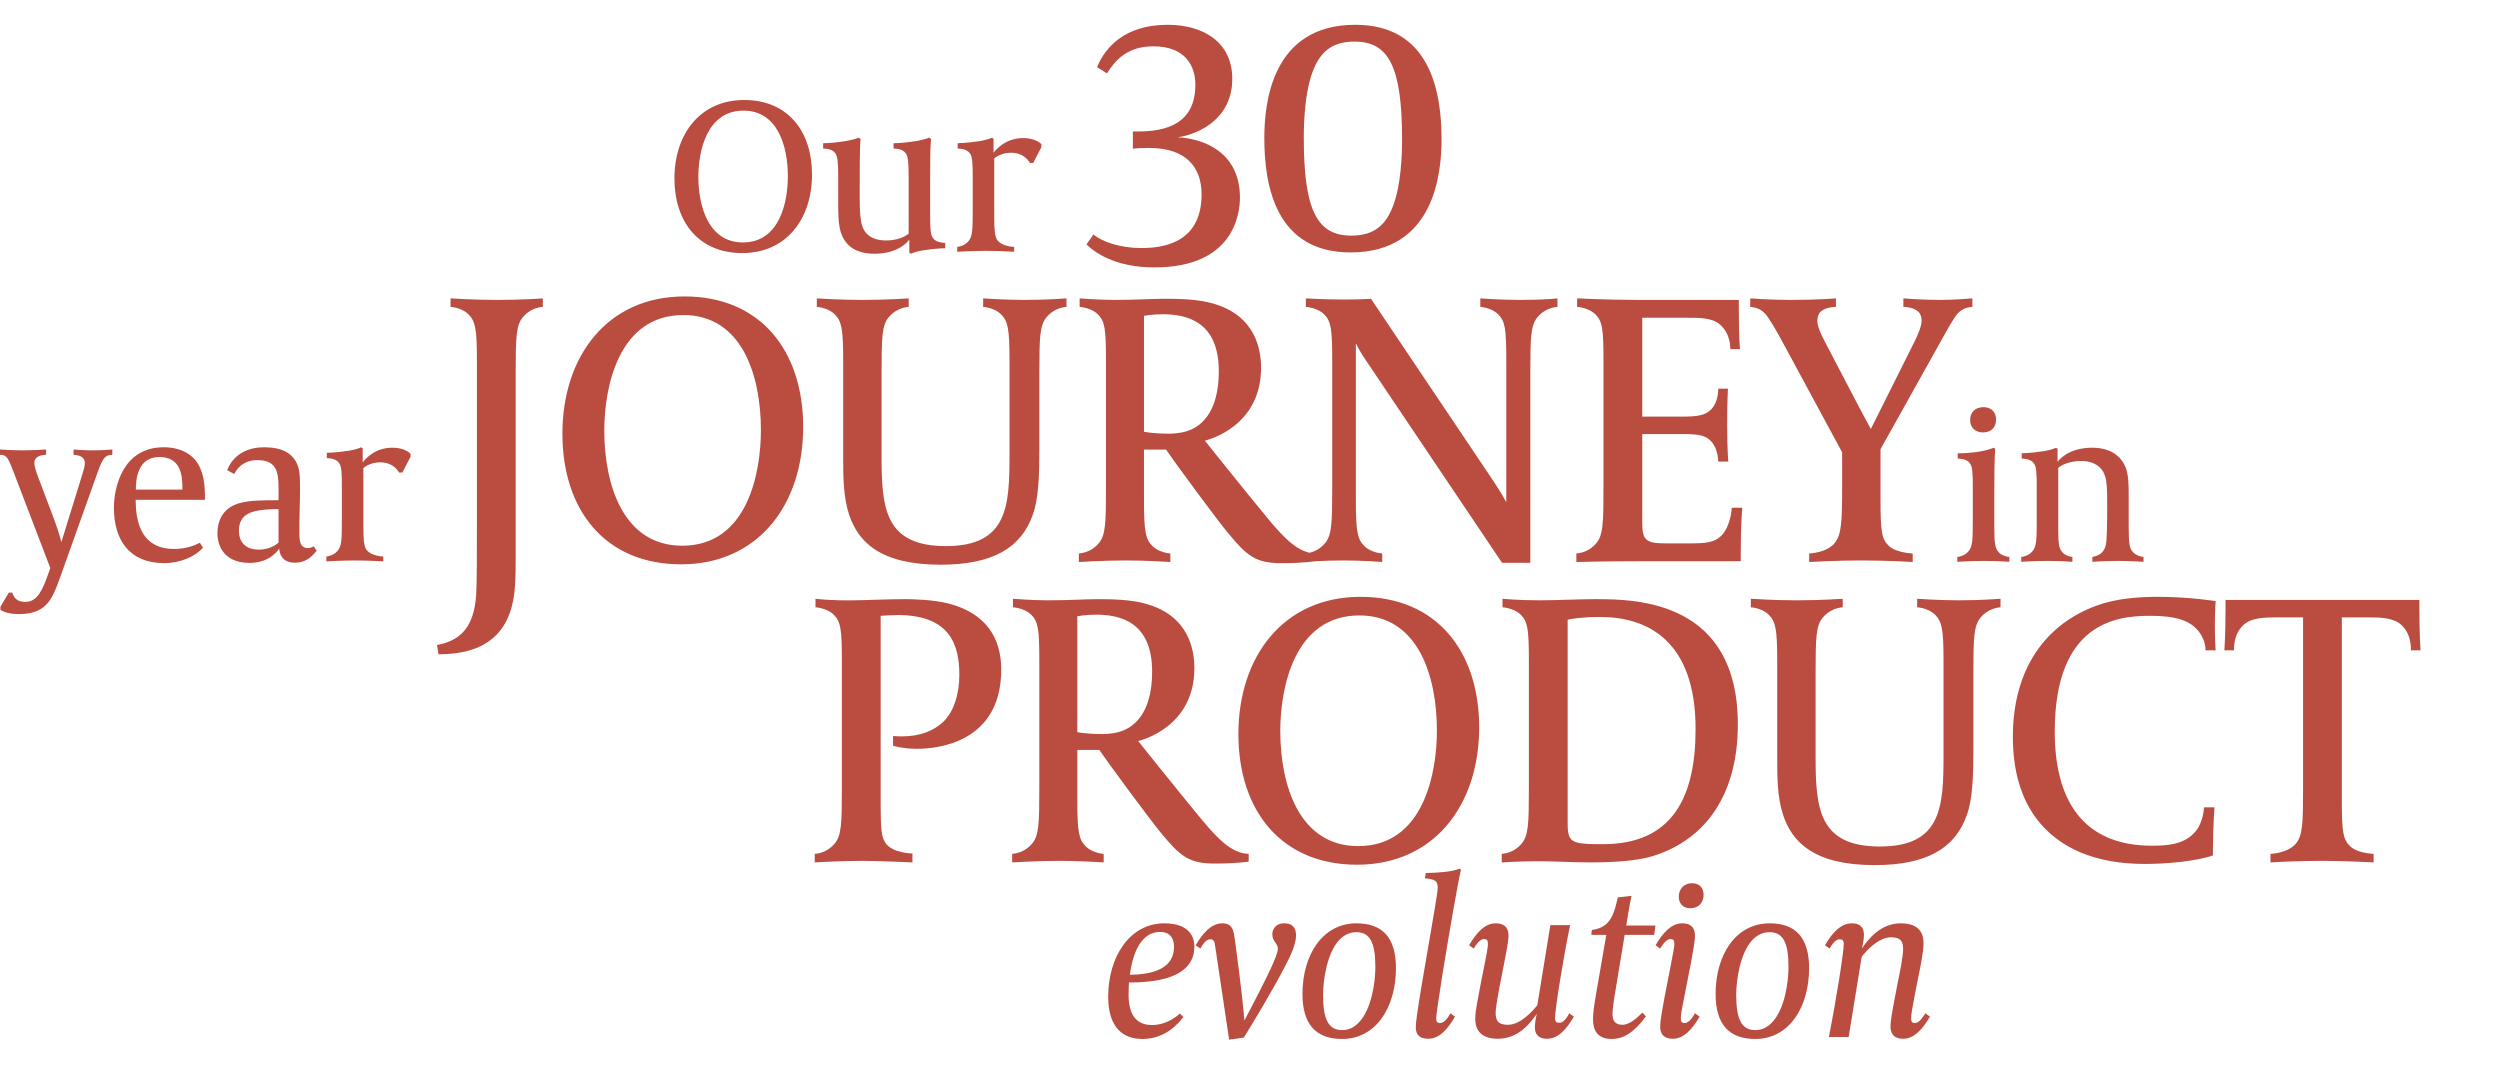
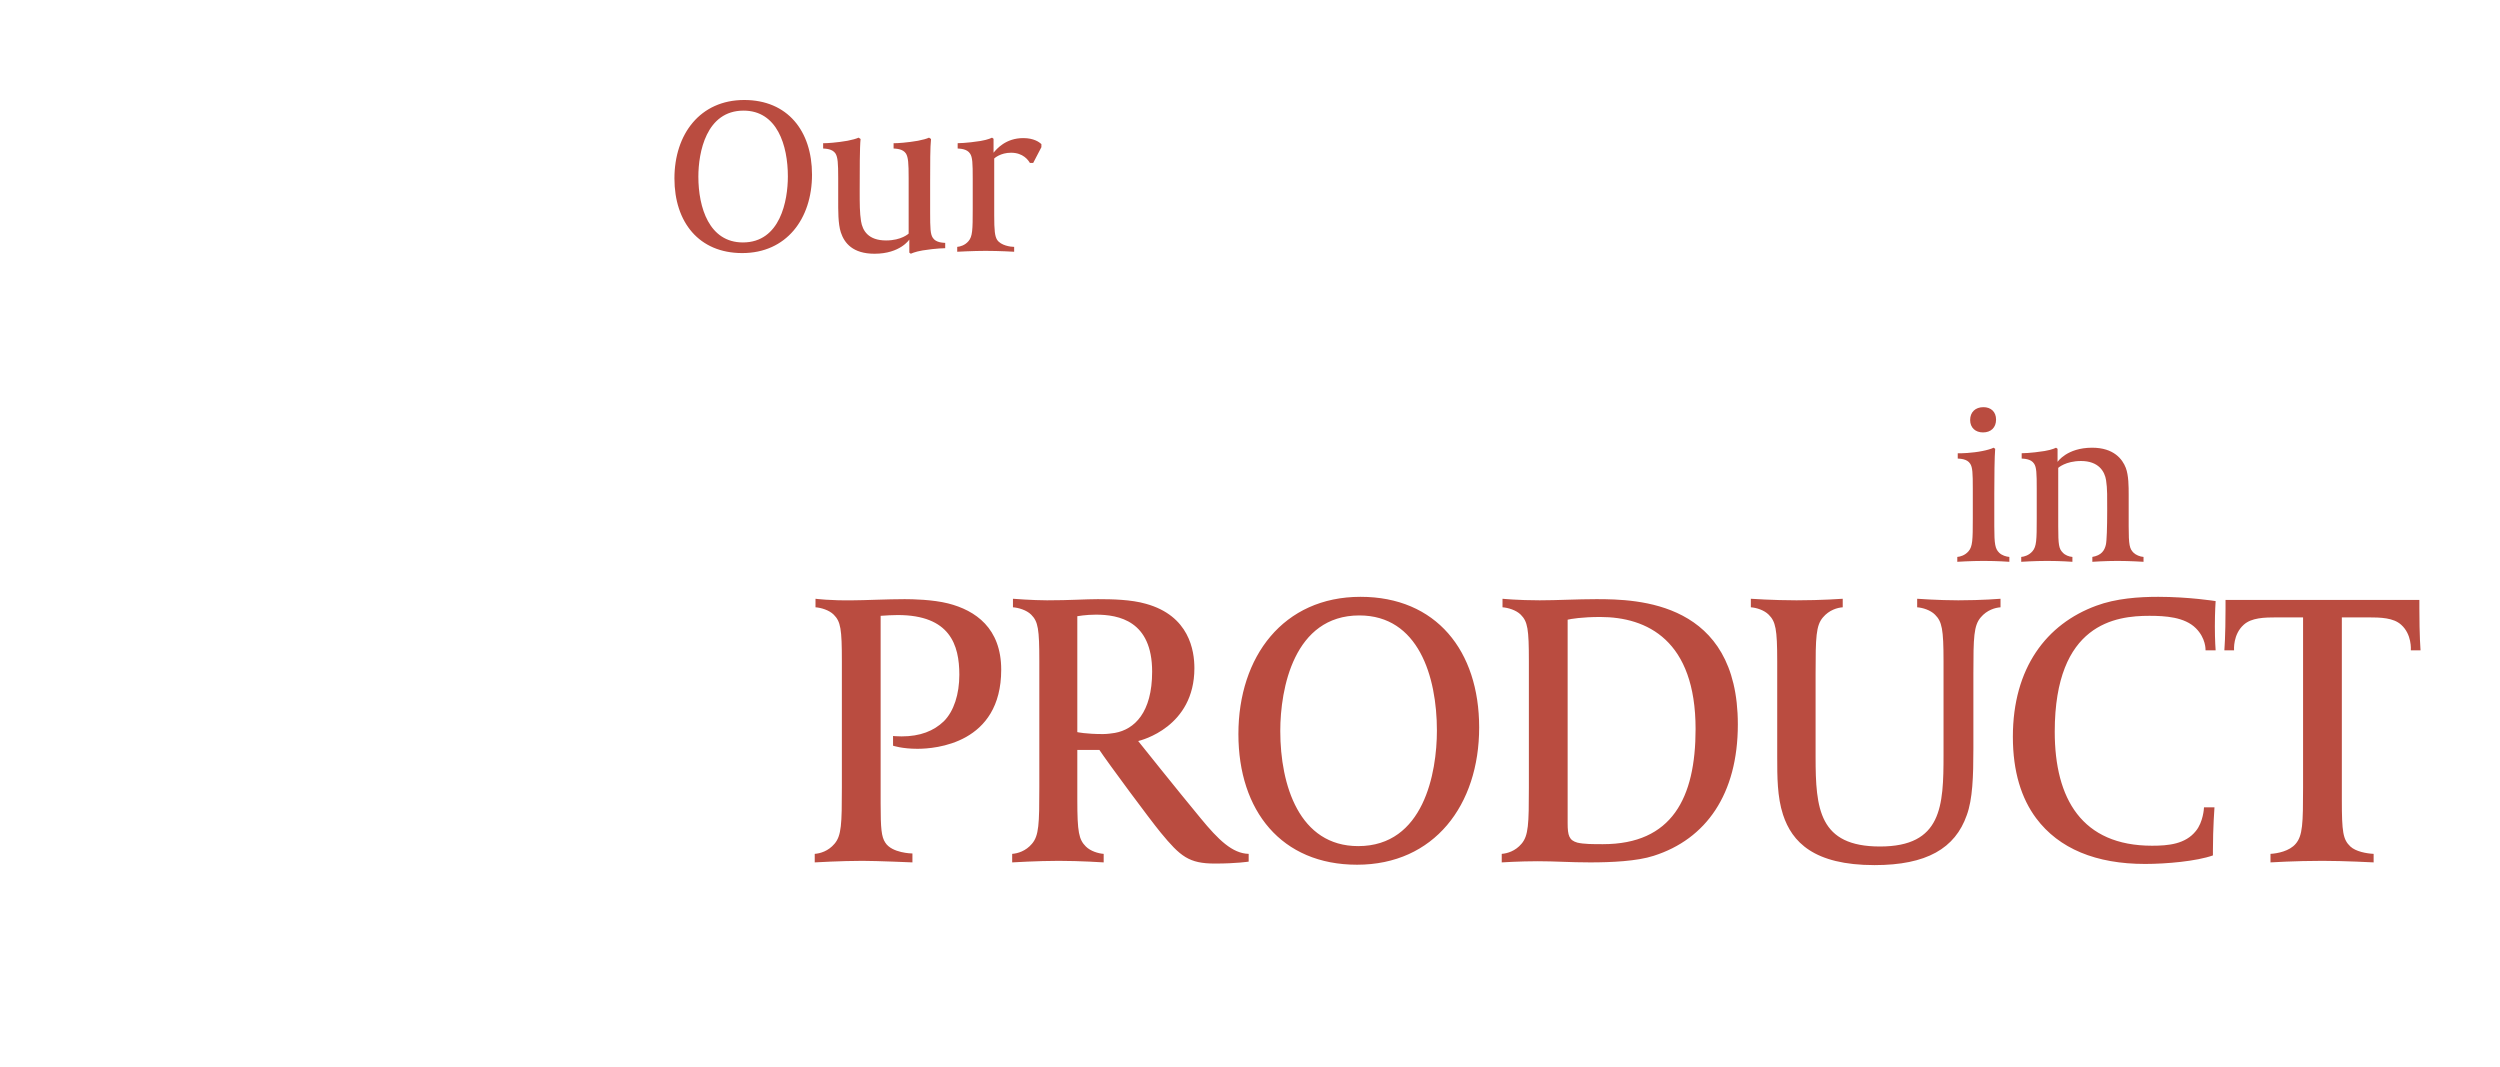
<svg xmlns="http://www.w3.org/2000/svg" width="766" height="327" viewBox="0 0 766 327" fill="none">
  <path d="M248.801 53.514C248.801 67.09 240.927 77.543 227.418 77.543C214.182 77.543 206.647 68.108 206.647 54.668C206.647 41.092 214.521 30.638 228.029 30.638C241.266 30.638 248.801 40.073 248.801 53.514ZM241.402 54.057C241.402 44.553 238.143 33.896 227.826 33.896C216.354 33.896 213.978 46.726 213.978 54.124C213.978 63.628 217.304 74.285 227.622 74.285C239.094 74.285 241.402 61.456 241.402 54.057ZM289.611 76.05C289.611 76.05 286.964 76.05 282.687 76.728C280.244 77.136 279.09 77.747 279.09 77.747L278.615 77.407V73.402C278.615 73.402 275.832 77.747 267.958 77.747C261.305 77.747 258.726 74.489 257.64 71.23C256.757 68.515 256.825 64.51 256.825 60.98V54.6C256.825 49.916 256.689 48.219 256.011 47.065C255.06 45.572 252.956 45.572 252.209 45.504V43.875C253.024 43.943 256.689 43.671 259.676 43.128C261.102 42.856 262.323 42.517 263.07 42.178L263.681 42.585C263.41 45.029 263.41 52.495 263.41 58.469C263.41 62.406 263.41 65.189 263.817 67.768C264.292 70.687 266.057 73.674 271.487 73.674C276.239 73.674 278.411 71.57 278.411 71.57V54.6C278.411 49.916 278.275 48.219 277.596 47.065C276.646 45.572 274.542 45.572 273.795 45.504V43.875C274.61 43.943 278.275 43.671 281.262 43.128C282.687 42.856 283.909 42.517 284.656 42.178L285.267 42.585C284.995 45.029 284.995 50.12 284.995 55.957V65.189C284.995 69.873 285.063 71.773 285.81 72.859C286.76 74.353 288.864 74.353 289.611 74.421V76.05ZM319.085 45.096L316.574 49.916H315.555C315.08 49.101 313.519 46.794 309.786 46.794C306.527 46.794 304.695 48.49 304.627 48.558V66.004C304.627 70.687 304.831 72.384 305.509 73.47C306.663 75.235 309.65 75.642 310.736 75.642V77.136C310.736 77.136 306.256 76.864 301.98 76.864C298.246 76.864 293.291 77.136 293.291 77.136V75.642C294.173 75.575 295.667 75.167 296.753 73.877C297.975 72.452 298.043 70.484 298.043 64.035V54.736C298.043 50.052 297.975 48.151 297.228 47.065C296.278 45.572 294.173 45.572 293.427 45.504V43.875C293.427 43.875 296.142 43.875 300.418 43.196C302.862 42.789 303.948 42.178 303.948 42.178L304.423 42.517V46.794C305.374 45.64 308.157 42.313 313.519 42.313C316.777 42.313 318.406 43.535 319.085 44.146V45.096Z" fill="#BA4C40" />
-   <path d="M34.415 139.35C31.971 139.35 31.293 140.911 29.867 144.848L18.26 177.363C15.952 183.743 14.119 188.155 5.77 188.155C1.833 188.155 0.272 186.934 0.136 186.866V185.915L2.715 181.571H3.733C4.548 184.015 6.109 184.422 7.874 184.422C11.54 184.422 13.169 180.281 14.594 176.344L15.409 174.036L4.276 144.916C2.512 140.368 2.172 139.35 0 139.35V137.721C0 137.721 4.005 137.992 6.788 137.992C9.843 137.992 14.119 137.721 14.119 137.721V139.35C13.712 139.35 12.083 139.418 11.2 140.232C10.793 140.64 10.521 141.115 10.521 141.794C10.521 142.744 10.929 144.169 11.675 146.138L16.495 158.899C18.124 163.176 18.803 166.094 18.803 166.094L24.98 146.138C25.659 143.966 25.998 142.88 25.998 141.861C25.998 141.183 25.794 140.775 25.387 140.3C24.776 139.621 23.283 139.35 22.536 139.35V137.721C22.536 137.721 25.591 137.992 28.238 137.992C31.564 137.992 34.415 137.721 34.415 137.721V139.35ZM62.801 153.129H41.555V153.333C41.555 154.555 41.691 156.659 41.962 158.22C43.592 167.384 49.904 168.199 53.502 168.199C56.353 168.199 59 167.452 61.24 166.298L62.191 167.791C59.95 170.439 55.335 172.543 50.312 172.543C39.79 172.543 34.903 165.619 34.903 155.573C34.903 149.328 37.618 137.042 50.108 137.042C55.81 137.042 59.136 139.554 60.629 142.065C62.462 145.12 62.801 148.717 62.801 152.654V153.129ZM55.878 150.007V149.328C55.878 145.934 55.538 140.029 48.818 140.029C42.03 140.029 41.623 147.156 41.623 150.007H55.878ZM97.022 168.742C95.19 171.05 93.289 172.407 90.37 172.407C86.23 172.407 85.619 169.421 85.551 168.063C85.551 168.063 83.039 172.475 76.523 172.475C67.359 172.475 66.612 165.484 66.612 163.447C66.612 160.189 67.834 155.777 73.197 154.216C76.387 153.265 80.799 153.265 85.347 153.265V150.618C85.347 146.952 85.211 144.848 84.261 143.355C83.379 141.861 81.817 140.979 78.763 140.979C76.455 140.979 73.468 141.861 71.771 145.255L69.599 144.034C70.21 142.54 72.653 137.042 80.935 137.042C86.433 137.042 89.216 138.875 90.642 141.386C91.931 143.558 91.931 146.206 91.931 150.211C91.931 154.148 91.728 156.388 91.728 163.244C91.728 165.959 91.999 167.927 94.375 167.927C95.325 167.927 96.14 167.384 96.14 167.384L97.022 168.742ZM85.347 166.23V155.98C85.143 155.98 79.509 155.913 76.726 157.066C74.079 158.153 73.197 160.189 73.197 162.565C73.197 166.638 75.844 168.402 79.238 168.402C83.243 168.402 85.279 166.298 85.347 166.23ZM125.792 139.961L123.281 144.78H122.262C121.787 143.966 120.226 141.658 116.493 141.658C113.234 141.658 111.402 143.355 111.334 143.423V160.868C111.334 165.551 111.537 167.248 112.216 168.335C113.37 170.099 116.357 170.507 117.443 170.507V172C117.443 172 112.963 171.728 108.687 171.728C104.953 171.728 99.998 172 99.998 172V170.507C100.88 170.439 102.374 170.032 103.46 168.742C104.682 167.316 104.749 165.348 104.749 158.899V149.6C104.749 144.916 104.682 143.015 103.935 141.929C102.985 140.436 100.88 140.436 100.134 140.368V138.739C100.134 138.739 102.849 138.739 107.125 138.06C109.569 137.653 110.655 137.042 110.655 137.042L111.13 137.381V141.658C112.08 140.504 114.864 137.178 120.226 137.178C123.484 137.178 125.113 138.4 125.792 139.01V139.961Z" fill="#BA4C40" />
-   <path d="M166.322 94.033C164.659 94.152 162.164 94.865 160.263 97.122C158.125 99.616 158.006 103.18 158.006 114.346V170.652C158.006 176.948 157.888 181.225 157.056 184.788C154.086 198.33 142.92 200.468 134.367 200.468L133.892 197.618C141.019 196.311 145.177 192.272 145.89 182.412C146.127 178.492 146.127 171.246 146.127 160.555V110.545C146.127 100.685 145.652 98.428 143.514 96.29C142.089 94.865 139.713 94.152 138.05 94.033V91.42C138.05 91.42 145.177 91.895 152.186 91.895C160.501 91.895 166.322 91.42 166.322 91.42V94.033ZM246.091 130.858C246.091 154.616 232.312 172.909 208.673 172.909C185.509 172.909 172.323 156.398 172.323 132.877C172.323 109.119 186.103 90.826 209.742 90.826C232.906 90.826 246.091 107.338 246.091 130.858ZM233.143 131.808C233.143 115.178 227.442 96.528 209.386 96.528C189.31 96.528 185.153 118.979 185.153 131.927C185.153 148.557 190.973 167.207 209.029 167.207C229.105 167.207 233.143 144.756 233.143 131.808ZM326.776 94.033C325.112 94.152 322.618 94.865 320.717 97.122C318.579 99.616 318.46 103.18 318.46 114.346V137.272C318.46 145.944 318.223 152.834 316.441 157.704C312.877 167.92 304.087 173.028 288.169 173.028C269.519 173.028 262.867 165.901 260.135 157.585C258.353 152.121 258.353 145.944 258.353 139.767V110.545C258.353 100.685 257.878 98.428 255.739 96.29C254.314 94.865 251.938 94.152 250.275 94.033V91.42C250.275 91.42 257.046 91.895 264.292 91.895C272.014 91.895 278.428 91.42 278.428 91.42V94.033C276.765 94.152 274.271 94.865 272.37 97.122C270.232 99.616 270.113 103.18 270.113 114.346V139.886C270.113 155.804 271.182 167.326 289.832 167.326C308.838 167.326 309.313 154.972 309.313 139.173V110.545C309.313 100.685 308.838 98.428 306.7 96.29C305.275 94.865 302.899 94.152 301.236 94.033V91.42C301.236 91.42 307.769 91.895 313.827 91.895C321.192 91.895 326.776 91.42 326.776 91.42V94.033ZM403.021 171.959C403.021 171.959 399.338 172.553 392.686 172.553C384.727 172.553 382.114 170.415 376.055 163.05C372.729 159.011 359.9 141.668 357.287 137.748H350.516V153.071C350.516 162.931 350.991 165.188 353.129 167.326C354.555 168.752 356.93 169.464 358.593 169.583V172.197C358.593 172.197 351.466 171.721 344.814 171.721C338.399 171.721 330.559 172.197 330.559 172.197V169.583C332.222 169.464 334.717 168.752 336.617 166.495C338.756 164 338.874 160.436 338.874 149.27V110.545C338.874 100.685 338.518 98.428 336.38 96.29C334.954 94.865 332.46 94.152 330.797 94.033V91.42C330.797 91.42 336.736 91.895 341.25 91.895C348.496 91.895 352.892 91.538 356.812 91.538C361.207 91.538 367.027 91.657 371.541 92.964C384.846 96.647 386.39 107.338 386.39 112.683C386.39 130.739 370.116 134.778 369.166 135.015C369.166 135.015 381.401 150.339 388.291 158.655C393.755 165.307 398.032 169.464 403.021 169.583V171.959ZM373.442 113.752C373.442 98.191 363.226 96.29 356.218 96.29C353.129 96.29 350.516 96.765 350.516 96.765V132.283C350.516 132.283 353.129 132.877 358.356 132.877C359.781 132.877 361.207 132.64 362.038 132.521C367.978 131.452 373.442 126.344 373.442 113.752ZM477.207 94.033C475.544 94.152 473.049 94.865 471.148 97.122C469.01 99.616 468.891 103.18 468.891 114.346V172.434H460.22L418.287 110.07C416.505 107.456 415.555 105.437 415.436 105.199V153.071C415.436 162.931 415.911 165.188 418.049 167.326C419.475 168.752 421.851 169.464 423.514 169.583V172.197C423.514 172.197 417.693 171.721 411.635 171.721C404.983 171.721 399.875 172.197 399.875 172.197V169.583C401.538 169.464 404.032 168.752 405.933 166.495C408.071 164 408.19 160.436 408.19 149.27V110.545C408.19 100.685 407.834 98.428 405.695 96.29C404.27 94.865 401.775 94.152 400.112 94.033V91.42C400.112 91.42 405.577 91.776 411.754 91.776C416.862 91.776 420.069 91.538 420.069 91.538L457.725 147.607C460.338 151.527 461.526 153.903 461.526 153.903V110.545C461.526 100.685 461.17 98.428 459.032 96.29C457.606 94.865 455.231 94.152 453.567 94.033V91.42C453.567 91.42 459.388 91.895 465.803 91.895C473.643 91.895 477.207 91.42 477.207 91.42V94.033ZM533.837 155.566C533.837 155.566 533.361 160.555 533.361 169.464V171.959H502.595C491.548 171.959 482.995 172.197 482.995 172.197V169.583C484.658 169.464 487.152 168.752 489.053 166.495C491.191 164 491.31 160.436 491.31 149.27V110.545C491.31 100.685 490.954 98.428 488.815 96.29C487.39 94.865 484.895 94.152 483.232 94.033V91.42C483.232 91.42 492.735 91.895 501.882 91.895H532.768V94.508C532.768 103.061 533.124 106.981 533.124 106.981H530.154C530.154 106.744 530.392 102.467 527.066 99.497C524.69 97.359 520.889 97.359 516.731 97.359H503.189V127.651H515.305C520.057 127.651 522.67 127.294 524.452 125.275C526.59 122.899 526.472 119.216 526.472 119.098H529.441C529.441 119.098 529.204 122.78 529.204 130.383C529.204 137.985 529.56 141.43 529.56 141.43H526.472C526.472 141.311 526.472 137.629 524.333 135.253C522.552 133.234 520.057 132.996 515.187 132.996H503.189V160.199C503.189 165.663 504.377 166.495 510.673 166.495H517.325C522.314 166.495 525.284 166.376 527.541 164C530.273 161.149 530.629 155.804 530.629 155.566H533.837ZM604.342 94.033C602.798 94.152 601.372 94.508 599.947 95.934C598.759 97.122 596.621 101.042 593.651 106.387L576.189 137.629V153.071C576.189 162.931 576.545 165.188 578.802 167.326C580.465 168.87 583.791 169.464 586.048 169.583V172.197C586.048 172.197 578.683 171.721 570.249 171.721C562.409 171.721 554.332 172.197 554.332 172.197V169.583C556.47 169.464 560.152 168.752 562.053 166.495C564.191 164 564.429 160.318 564.429 149.27V138.579L546.967 106.268C544.116 100.923 541.859 97.122 540.671 95.934C539.364 94.627 537.82 94.152 536.276 94.033V91.42C536.276 91.42 542.096 91.895 548.63 91.895C557.42 91.895 562.528 91.42 562.528 91.42V94.033C561.459 94.033 559.202 94.271 557.895 95.459C557.182 96.052 556.826 97.24 556.826 98.309C556.826 99.973 557.895 102.23 558.846 104.13L569.655 124.8C569.774 125.037 573.219 131.452 573.219 131.452L586.761 104.368C587.593 102.586 588.78 100.091 588.78 98.191C588.78 97.122 588.424 96.052 587.711 95.459C586.405 94.271 584.266 94.033 583.197 94.033V91.42C583.197 91.42 588.662 91.895 594.482 91.895C599.234 91.895 604.342 91.42 604.342 91.42V94.033Z" fill="#BA4C40" />
  <path d="M611.594 128.557C611.594 131.001 610.033 132.494 607.589 132.494C605.281 132.494 603.652 131.069 603.652 128.693C603.652 126.249 605.281 124.756 607.725 124.756C610.033 124.756 611.594 126.181 611.594 128.557ZM615.667 172.136C615.667 172.136 612.137 171.864 607.793 171.864C603.788 171.864 599.715 172.136 599.715 172.136V170.642C600.598 170.575 602.091 170.167 603.177 168.878C604.399 167.452 604.467 165.416 604.467 158.967V149.735C604.467 145.052 604.399 143.151 603.652 142.065C602.702 140.572 600.598 140.572 599.851 140.504V138.875C600.666 138.943 604.399 138.807 607.386 138.196C608.811 137.924 610.169 137.517 610.847 137.178L611.323 137.517C611.119 139.961 611.051 146.002 611.051 151.297V161.207C611.051 166.841 611.323 168.131 612.544 169.353C613.359 170.167 614.717 170.575 615.667 170.642V172.136ZM656.774 172.136C656.774 172.136 652.634 171.864 648.833 171.864C644.895 171.864 641.094 172.136 641.094 172.136V170.642C643.877 170.167 644.828 168.674 645.235 166.909C645.506 165.823 645.642 161.547 645.642 156.456C645.642 152.519 645.71 149.735 645.303 147.156C644.895 144.441 642.995 141.251 637.632 141.251C632.881 141.251 630.641 143.355 630.641 143.355V161.207C630.641 167.045 630.844 168.131 632.066 169.353C632.745 170.099 633.967 170.575 634.985 170.642V172.136C634.985 172.136 631.523 171.864 627.247 171.864C623.31 171.864 619.305 172.136 619.305 172.136V170.642C620.187 170.575 621.681 170.167 622.767 168.878C623.989 167.452 624.056 165.416 624.056 158.967V149.735C624.056 145.052 623.989 143.151 623.242 142.065C622.292 140.572 620.187 140.572 619.441 140.504V138.875C619.441 138.875 622.156 138.875 626.432 138.196C628.876 137.789 629.962 137.178 629.962 137.178L630.437 137.517V141.522C630.437 141.522 633.288 137.178 641.026 137.178C647.679 137.178 650.326 140.707 651.344 143.355C652.226 145.663 652.226 149.125 652.226 151.5V161.207C652.226 167.045 652.498 168.131 653.72 169.353C654.399 170.031 655.688 170.575 656.774 170.642V172.136Z" fill="#BA4C40" />
  <path d="M306.771 205.199C306.771 227.888 286.576 229.432 281.112 229.432C276.36 229.432 273.628 228.482 273.628 228.482V225.512C273.628 225.512 274.935 225.631 276.242 225.631C281.944 225.631 286.101 223.968 289.19 220.998C292.278 217.91 293.941 212.683 293.941 206.743C293.941 197.597 291.09 188.45 275.054 188.45C273.747 188.45 271.252 188.569 269.827 188.687V246.182C269.827 253.903 270.065 256.397 271.252 258.179C273.272 261.387 279.33 261.505 279.568 261.505V264.238C279.568 264.238 268.639 263.762 264.244 263.762C257.71 263.762 249.633 264.238 249.633 264.238V261.624C251.296 261.505 253.79 260.793 255.691 258.536C257.829 256.041 257.948 252.477 257.948 241.311V202.586C257.948 192.726 257.592 190.469 255.453 188.331C254.028 186.906 251.533 186.193 249.87 186.074V183.461C249.87 183.461 254.266 184.055 261.393 183.936C264.838 183.936 271.846 183.58 277.192 183.58C279.568 183.58 285.745 183.698 290.496 184.886C298.93 187.024 306.771 192.489 306.771 205.199ZM382.593 264C382.593 264 378.911 264.594 372.259 264.594C364.3 264.594 361.687 262.456 355.628 255.091C352.302 251.052 339.473 233.709 336.86 229.789H330.089V245.112C330.089 254.972 330.564 257.229 332.702 259.367C334.127 260.793 336.503 261.505 338.166 261.624V264.238C338.166 264.238 331.039 263.762 324.387 263.762C317.972 263.762 310.132 264.238 310.132 264.238V261.624C311.795 261.505 314.29 260.793 316.19 258.536C318.328 256.041 318.447 252.477 318.447 241.311V202.586C318.447 192.726 318.091 190.469 315.953 188.331C314.527 186.906 312.033 186.193 310.369 186.074V183.461C310.369 183.461 316.309 183.936 320.823 183.936C328.069 183.936 332.464 183.58 336.384 183.58C340.78 183.58 346.6 183.698 351.114 185.005C364.419 188.687 365.963 199.379 365.963 204.724C365.963 222.78 349.689 226.819 348.738 227.056C348.738 227.056 360.974 242.38 367.864 250.696C373.328 257.348 377.604 261.505 382.593 261.624V264ZM353.015 205.793C353.015 190.232 342.799 188.331 335.79 188.331C332.702 188.331 330.089 188.806 330.089 188.806V224.324C330.089 224.324 332.702 224.918 337.929 224.918C339.354 224.918 340.78 224.681 341.611 224.562C347.551 223.493 353.015 218.385 353.015 205.793ZM453.216 222.899C453.216 246.657 439.436 264.95 415.797 264.95C392.633 264.95 379.447 248.439 379.447 224.918C379.447 201.16 393.227 182.867 416.866 182.867C440.03 182.867 453.216 199.379 453.216 222.899ZM440.268 223.849C440.268 207.219 434.566 188.569 416.51 188.569C396.434 188.569 392.277 211.02 392.277 223.968C392.277 240.598 398.097 259.248 416.153 259.248C436.229 259.248 440.268 236.797 440.268 223.849ZM532.474 221.949C532.474 243.331 522.733 257.11 506.697 262.218C501.589 263.881 493.749 264.238 487.215 264.238C480.92 264.238 476.643 263.881 471.179 263.881C465.715 263.881 460.131 264.238 460.131 264.238V261.624C461.794 261.505 464.289 260.793 466.19 258.536C468.328 256.041 468.447 252.477 468.447 241.311V202.586C468.447 192.726 468.09 190.469 465.952 188.331C464.527 186.906 462.032 186.193 460.369 186.074V183.461C460.369 183.461 465.002 183.936 471.773 183.936C477.237 183.936 483.177 183.58 489.116 183.58C501.826 183.58 532.474 184.292 532.474 221.949ZM519.526 223.374C519.526 196.171 504.677 189.044 490.304 189.044C484.721 189.044 481.276 189.638 480.326 189.875V252.24C480.326 256.041 480.801 257.467 483.295 258.179C485.315 258.654 488.047 258.654 491.135 258.654C512.28 258.654 519.526 244.519 519.526 223.374ZM612.96 186.074C611.297 186.193 608.802 186.906 606.901 189.163C604.763 191.657 604.644 195.221 604.644 206.387V229.313C604.644 237.985 604.407 244.875 602.625 249.745C599.061 259.961 590.271 265.069 574.353 265.069C555.703 265.069 549.051 257.942 546.319 249.626C544.537 244.162 544.537 237.985 544.537 231.808V202.586C544.537 192.726 544.062 190.469 541.923 188.331C540.498 186.906 538.122 186.193 536.459 186.074V183.461C536.459 183.461 543.23 183.936 550.476 183.936C558.198 183.936 564.612 183.461 564.612 183.461V186.074C562.949 186.193 560.455 186.906 558.554 189.163C556.416 191.657 556.297 195.221 556.297 206.387V231.927C556.297 247.845 557.366 259.367 576.016 259.367C595.022 259.367 595.498 247.013 595.498 231.214V202.586C595.498 192.726 595.022 190.469 592.884 188.331C591.459 186.906 589.083 186.193 587.42 186.074V183.461C587.42 183.461 593.953 183.936 600.012 183.936C607.376 183.936 612.96 183.461 612.96 183.461V186.074ZM678.87 199.26H675.782C675.782 199.022 675.9 195.577 672.812 192.489C669.367 189.044 663.427 188.687 658.557 188.687C648.341 188.687 629.572 190.944 629.572 224.206C629.572 244.756 637.888 259.13 659.389 259.13C664.378 259.13 669.605 258.654 672.812 254.616C675.069 251.883 675.306 247.607 675.306 247.369H678.514C678.514 247.369 678.039 253.665 678.039 260.555V262.099C673.049 263.881 663.784 264.713 657.25 264.713C642.283 264.713 630.879 260.08 623.871 250.696C619.357 244.637 616.743 236.441 616.743 225.75C616.743 204.605 627.078 191.182 642.283 185.599C648.341 183.342 655.35 182.867 661.289 182.867C670.674 182.867 678.87 184.173 678.87 184.173C678.87 184.173 678.633 187.5 678.633 191.895C678.633 196.29 678.87 199.26 678.87 199.26ZM741.652 199.26H738.682C738.682 199.022 739.039 194.389 735.713 191.42C733.337 189.281 729.536 189.163 725.378 189.163H717.538V245.112C717.538 254.972 717.894 257.229 720.151 259.367C721.814 260.911 725.022 261.505 727.279 261.624V264.238C727.279 264.238 718.369 263.762 711.598 263.762C703.283 263.762 695.681 264.238 695.681 264.238V261.624C697.819 261.505 701.501 260.793 703.402 258.536C705.54 256.041 705.659 252.359 705.659 241.311V189.163H697.819C693.661 189.163 689.86 189.281 687.484 191.42C684.158 194.389 684.514 199.022 684.514 199.26H681.545C681.545 199.26 681.901 194.983 681.901 186.43V183.817H741.296V186.43C741.296 194.983 741.652 199.26 741.652 199.26Z" fill="#BA4C40" />
-   <path d="M365.952 290.036C365.952 300.218 352.783 301.032 345.927 301.032C345.927 301.032 345.792 302.525 345.792 304.765C345.792 311.757 348.846 314.065 352.987 314.065C357.671 314.065 360.929 311.078 361.54 310.535L362.558 311.621C361.2 313.454 357.128 318.341 350.068 318.341C344.095 318.341 339.547 314.88 339.547 305.376C339.547 293.226 346.131 282.908 356.72 282.908C364.73 282.908 365.952 287.388 365.952 290.036ZM359.707 290.171C359.707 288.814 359.503 285.555 355.431 285.555C354.48 285.555 353.259 285.691 351.901 286.506C349.661 287.931 347.217 291.054 346.199 298.656C347.421 298.656 349.457 298.588 351.629 298.181C356.856 297.163 359.707 294.516 359.707 290.171ZM397.101 286.642C397.101 289.764 394.793 294.04 393.775 296.009C390.042 303.272 383.322 314.404 381.082 317.934L376.602 318.545L372.325 289.9C372.122 288.406 371.918 287.796 370.764 287.796C369.406 287.796 368.388 289.628 367.777 290.646L366.352 289.628C368.524 285.895 371.171 282.908 374.565 282.908C377.756 282.908 378.027 285.42 378.367 287.931C380.471 303.272 381.15 310.875 381.285 312.707C388.413 299.131 391.535 292.683 391.535 290.714C391.535 289.9 391.128 289.289 390.721 288.746C390.246 288.067 389.838 287.388 389.838 286.166C389.838 284.945 390.721 282.908 393.436 282.908C396.423 282.908 397.101 284.673 397.101 286.642ZM427.722 296.62C427.722 308.702 421.545 318.341 411.227 318.341C403.082 318.341 399.077 313.726 399.077 304.562C399.077 292.547 405.254 282.908 415.639 282.908C423.785 282.908 427.722 287.524 427.722 296.62ZM421.409 296.348C421.409 288.814 419.78 285.623 415.572 285.623C413.535 285.623 411.838 286.506 410.481 287.863C406.544 291.936 405.39 300.353 405.39 304.833C405.39 312.436 407.087 315.626 411.227 315.626C413.331 315.626 414.961 314.744 416.318 313.318C420.255 309.313 421.409 300.896 421.409 296.348ZM447.644 266.481C446.829 269.672 443.978 286.099 441.942 298.724C440.856 305.784 440.041 311.01 440.041 311.961C440.041 313.047 440.38 313.454 441.263 313.454C442.688 313.454 444.114 311.146 444.385 310.467L445.811 311.486C443.503 315.49 440.924 318.274 437.665 318.274C434.339 318.274 433.796 316.373 433.796 314.676C433.796 313.997 433.932 312.572 434.203 310.739C435.697 300.15 440.516 274.491 440.516 272.047C440.516 270.011 439.77 269.332 436.579 269.129L436.851 267.5C438.208 267.5 441.534 267.296 442.688 267.16C444.657 266.889 446.082 266.685 447.168 266.142L447.644 266.481ZM482.23 311.486C479.923 315.49 477.343 318.274 474.017 318.274C472.252 318.274 470.284 317.663 470.284 314.744C470.284 313.454 470.623 311.553 470.895 310.603C468.858 313.522 465.261 318.274 458.948 318.274C452.16 318.274 452.024 313.658 452.024 312.096C452.024 309.721 452.906 305.58 453.517 302.322L454.671 296.484C455.622 291.868 455.893 290.103 455.893 289.221C455.893 288.135 455.622 287.728 454.671 287.728C453.314 287.728 452.092 289.764 451.549 290.646L450.123 289.628C452.431 285.691 455.011 282.908 458.269 282.908C461.663 282.908 462.206 285.012 462.206 286.709C462.206 288.474 461.459 292.072 460.848 295.262L459.559 301.847C459.423 302.729 458.269 308.295 458.269 310.332C458.269 312.504 458.88 313.997 462.002 313.997C466.007 313.997 469.741 309.585 471.03 308.024L475.035 283.451H481.076C478.972 293.701 476.461 309.178 476.461 311.961C476.461 313.047 476.868 313.386 477.818 313.386C479.244 313.386 480.466 311.214 480.805 310.467L482.23 311.486ZM507.239 283.587L506.832 286.438H497.804L494.614 305.716C494.478 306.53 494.071 309.449 494.071 310.671C494.071 312.368 494.614 313.997 497.057 313.997C499.365 313.997 501.537 311.893 503.234 310.264L504.32 311.418C500.248 316.916 496.989 318.341 493.867 318.341C489.251 318.341 488.097 315.49 488.097 312.164C488.097 310.875 488.369 308.295 488.98 304.901L492.17 286.438H487.554L487.758 284.945C489.455 284.741 491.288 284.062 492.509 282.772C494.071 281.143 494.817 278.768 495.428 276.12L495.7 274.966L499.908 274.491C499.297 277.003 498.279 283.587 498.279 283.587H507.239ZM521.982 274.152C521.982 276.46 520.557 278.292 517.91 278.292C515.602 278.292 514.38 276.731 514.38 274.763C514.38 272.455 515.873 270.622 518.453 270.622C520.829 270.622 521.982 272.183 521.982 274.152ZM520.761 311.486C518.453 315.49 515.805 318.274 512.615 318.274C509.221 318.274 508.678 316.169 508.678 314.472C508.678 312.707 509.425 308.838 509.968 305.784L511.801 296.416C512.683 291.8 513.022 290.103 513.022 289.221C513.022 288.135 512.751 287.728 511.801 287.728C510.443 287.728 509.153 289.832 508.678 290.646L507.253 289.628C509.56 285.691 512.208 282.908 515.398 282.908C518.792 282.908 519.335 285.012 519.335 286.709C519.335 288.474 518.588 292.343 518.045 295.33L516.213 304.698C515.262 309.313 514.991 311.01 514.991 311.961C514.991 313.047 515.262 313.454 516.213 313.454C517.706 313.454 519.064 310.943 519.335 310.467L520.761 311.486ZM554.307 296.62C554.307 308.702 548.13 318.341 537.812 318.341C529.667 318.341 525.662 313.726 525.662 304.562C525.662 292.547 531.839 282.908 542.224 282.908C550.37 282.908 554.307 287.524 554.307 296.62ZM547.994 296.348C547.994 288.814 546.365 285.623 542.157 285.623C540.12 285.623 538.423 286.506 537.066 287.863C533.129 291.936 531.975 300.353 531.975 304.833C531.975 312.436 533.672 315.626 537.812 315.626C539.917 315.626 541.546 314.744 542.903 313.318C546.84 309.313 547.994 300.896 547.994 296.348ZM591.334 311.486C589.026 315.49 586.379 318.274 583.189 318.274C579.795 318.274 579.252 316.169 579.252 314.472C579.252 312.707 579.931 309.042 580.541 305.852L581.831 299.267C582.035 298.453 583.121 292.819 583.121 290.85C583.121 288.678 582.578 287.185 579.455 287.185C575.45 287.185 571.649 291.529 570.427 293.158L566.422 317.73H560.381C562.418 307.413 564.929 291.936 564.929 289.221C564.929 288.135 564.522 287.796 563.572 287.796C562.214 287.796 560.924 290.036 560.585 290.646L559.159 289.628C561.467 285.691 564.115 282.908 567.373 282.908C569.206 282.908 571.106 283.519 571.106 286.438C571.106 288.271 570.495 290.579 570.495 290.579C572.532 287.66 576.197 282.908 582.442 282.908C589.23 282.908 589.366 287.456 589.366 289.085C589.366 291.461 588.551 295.602 587.872 298.86L586.718 304.698C585.836 309.313 585.565 311.01 585.565 311.961C585.565 313.047 585.836 313.454 586.786 313.454C588.212 313.454 589.637 310.943 589.909 310.467L591.334 311.486Z" fill="#BA4C40" />
-   <path d="M379.918 60.55C379.918 65.7 377.903 81.934 353.72 81.934C341.74 81.934 335.359 77.344 332.896 74.88L335.023 71.858C337.822 74.097 343.084 76 349.801 76C366.147 76 368.163 65.812 368.163 59.542C368.163 51.481 363.684 45.323 352.041 45.323C349.689 45.323 348.458 45.435 347.114 45.547V40.285H348.682C357.303 40.285 366.259 37.934 366.259 25.955C366.259 20.469 363.46 14.199 353.384 14.199C345.547 14.199 341.852 18.23 339.165 22.484L336.142 20.581C338.494 14.759 344.427 7.594 357.75 7.594C368.498 7.594 377.567 12.744 377.567 24.163C377.567 36.031 367.939 40.957 360.885 42.077C368.498 42.413 379.918 46.443 379.918 60.55ZM441.688 42.636C441.688 53.049 439.561 77.344 413.811 77.344C390.859 77.344 387.389 56.855 387.389 42.301C387.389 31.888 389.516 7.594 415.266 7.594C438.218 7.594 441.688 28.082 441.688 42.636ZM429.597 42.748C429.597 20.357 425.455 12.744 415.042 12.744C407.877 12.744 404.406 16.102 402.167 22.036C399.816 28.306 399.48 37.374 399.48 42.189C399.48 64.58 403.623 72.193 414.035 72.193C421.2 72.193 424.671 68.835 426.91 62.901C429.261 56.631 429.597 47.563 429.597 42.748Z" fill="#BA4C40" />
</svg>